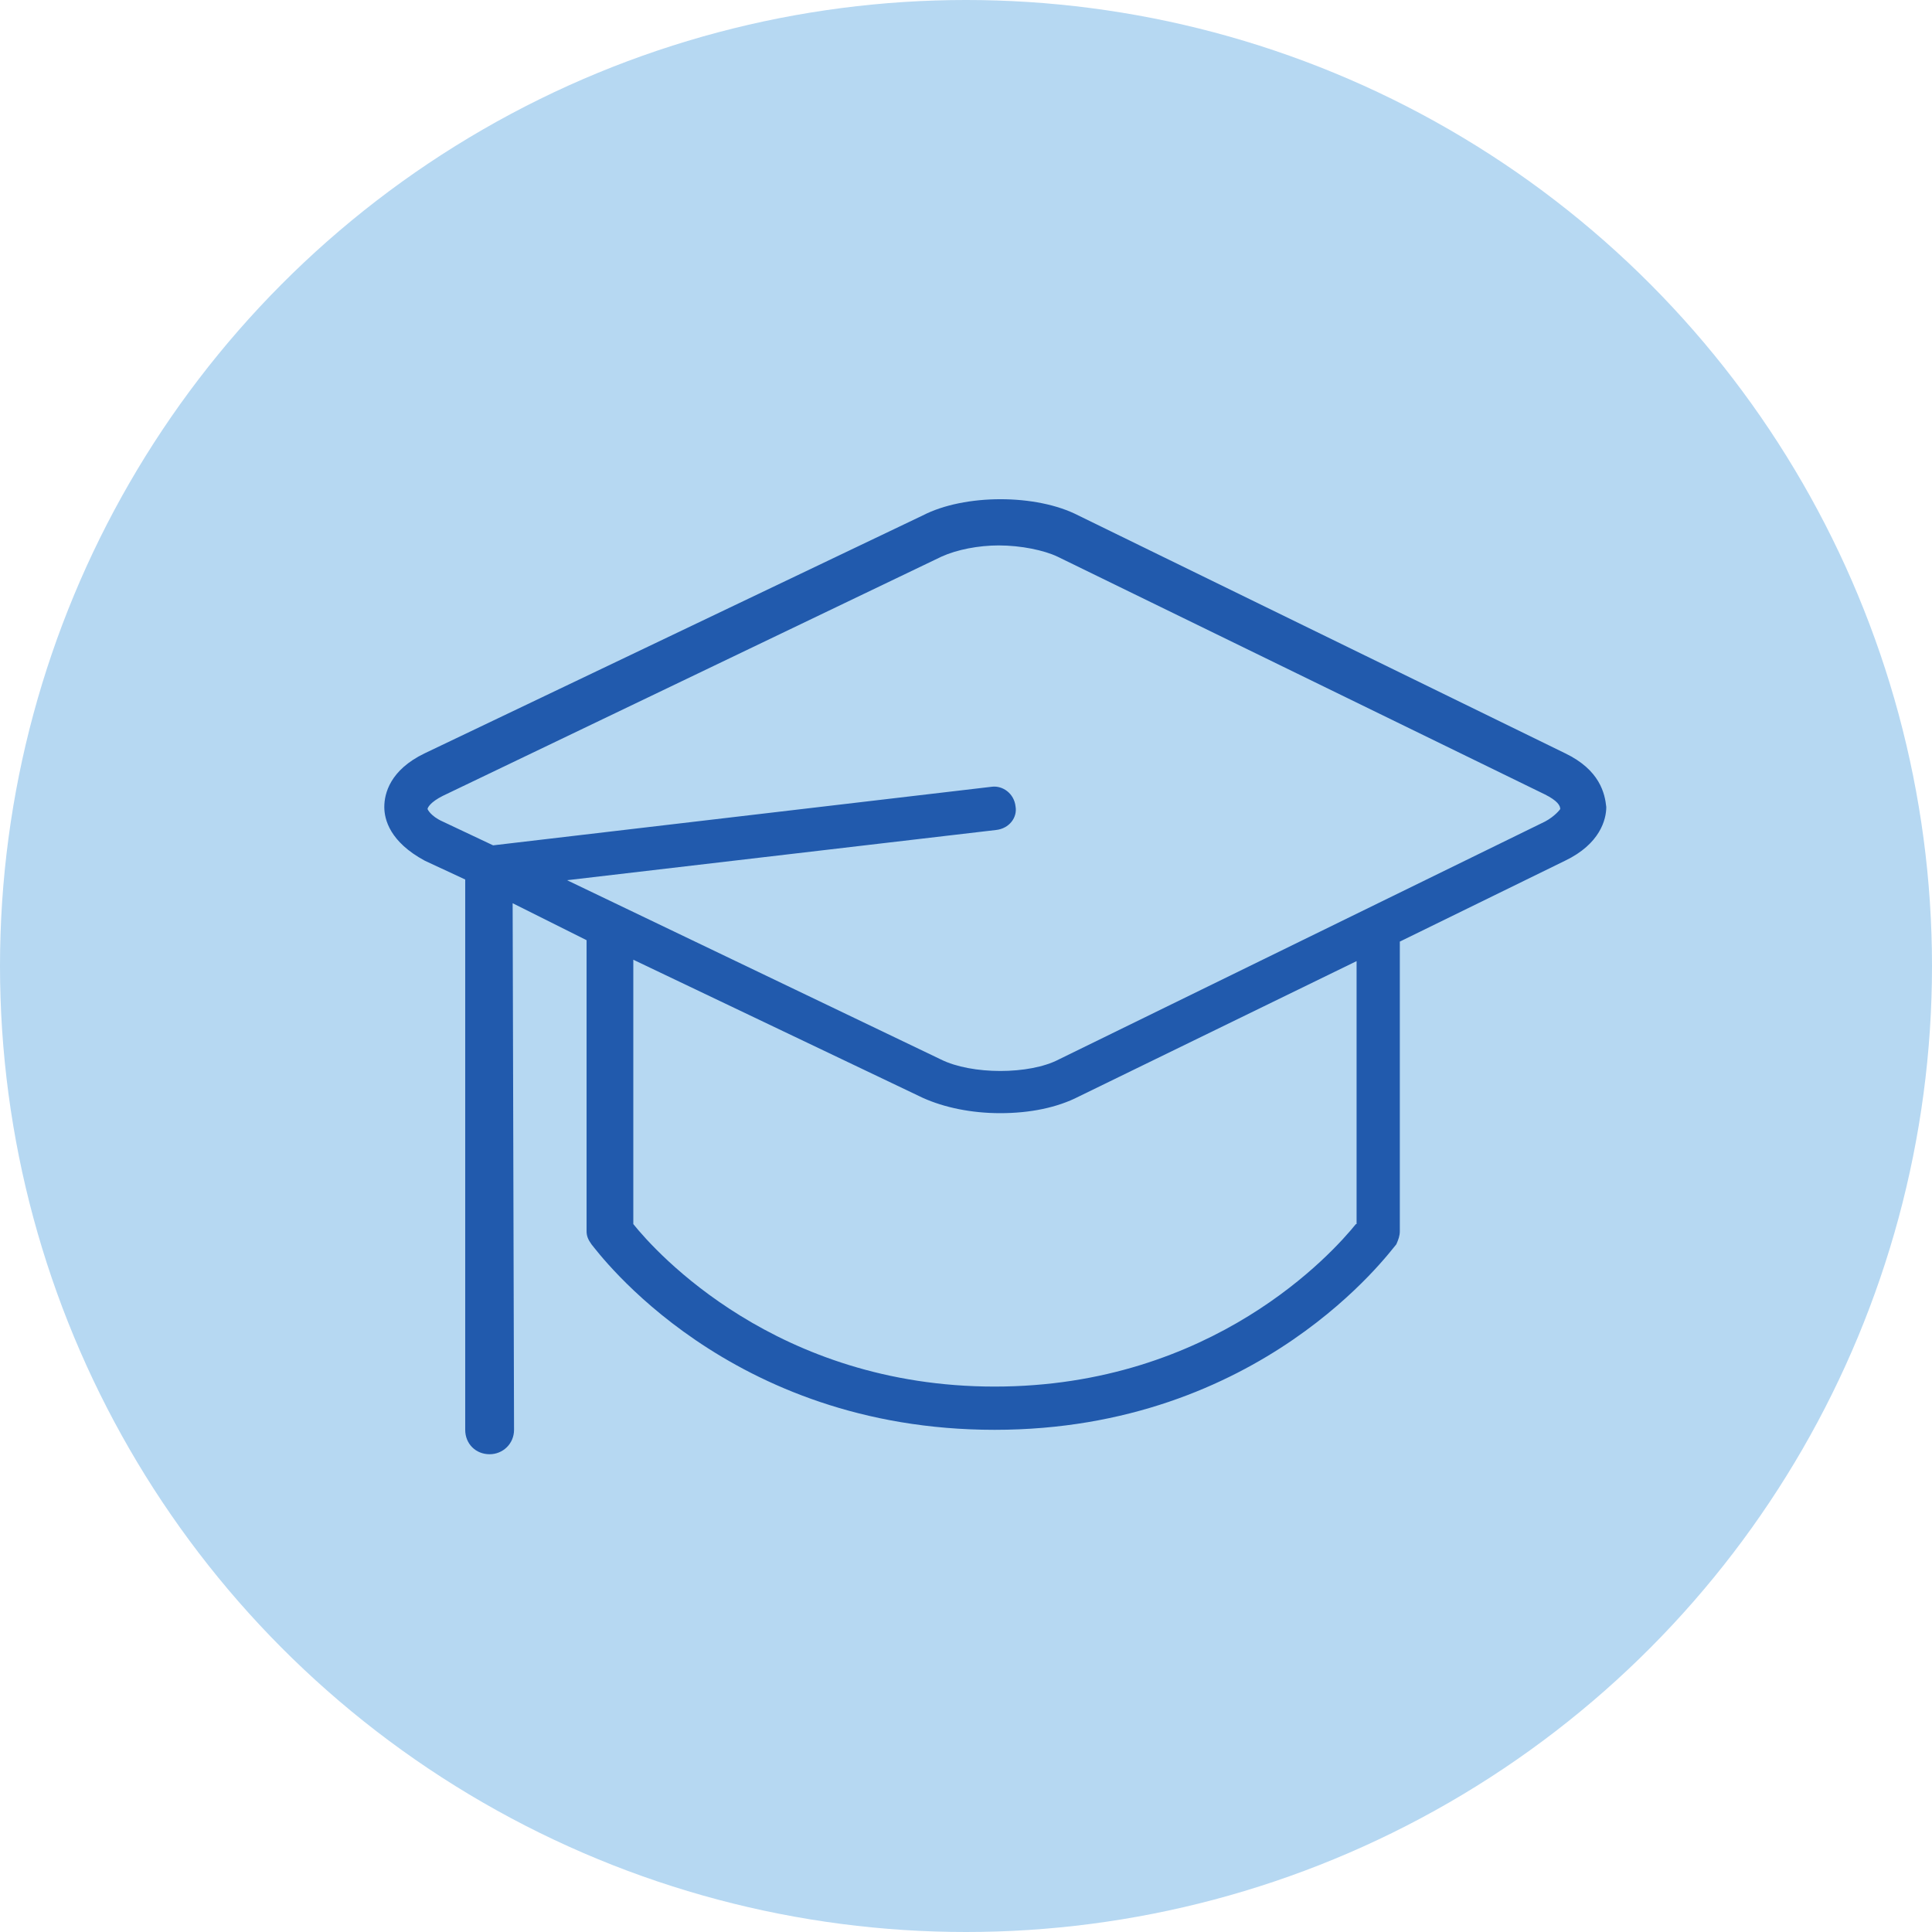
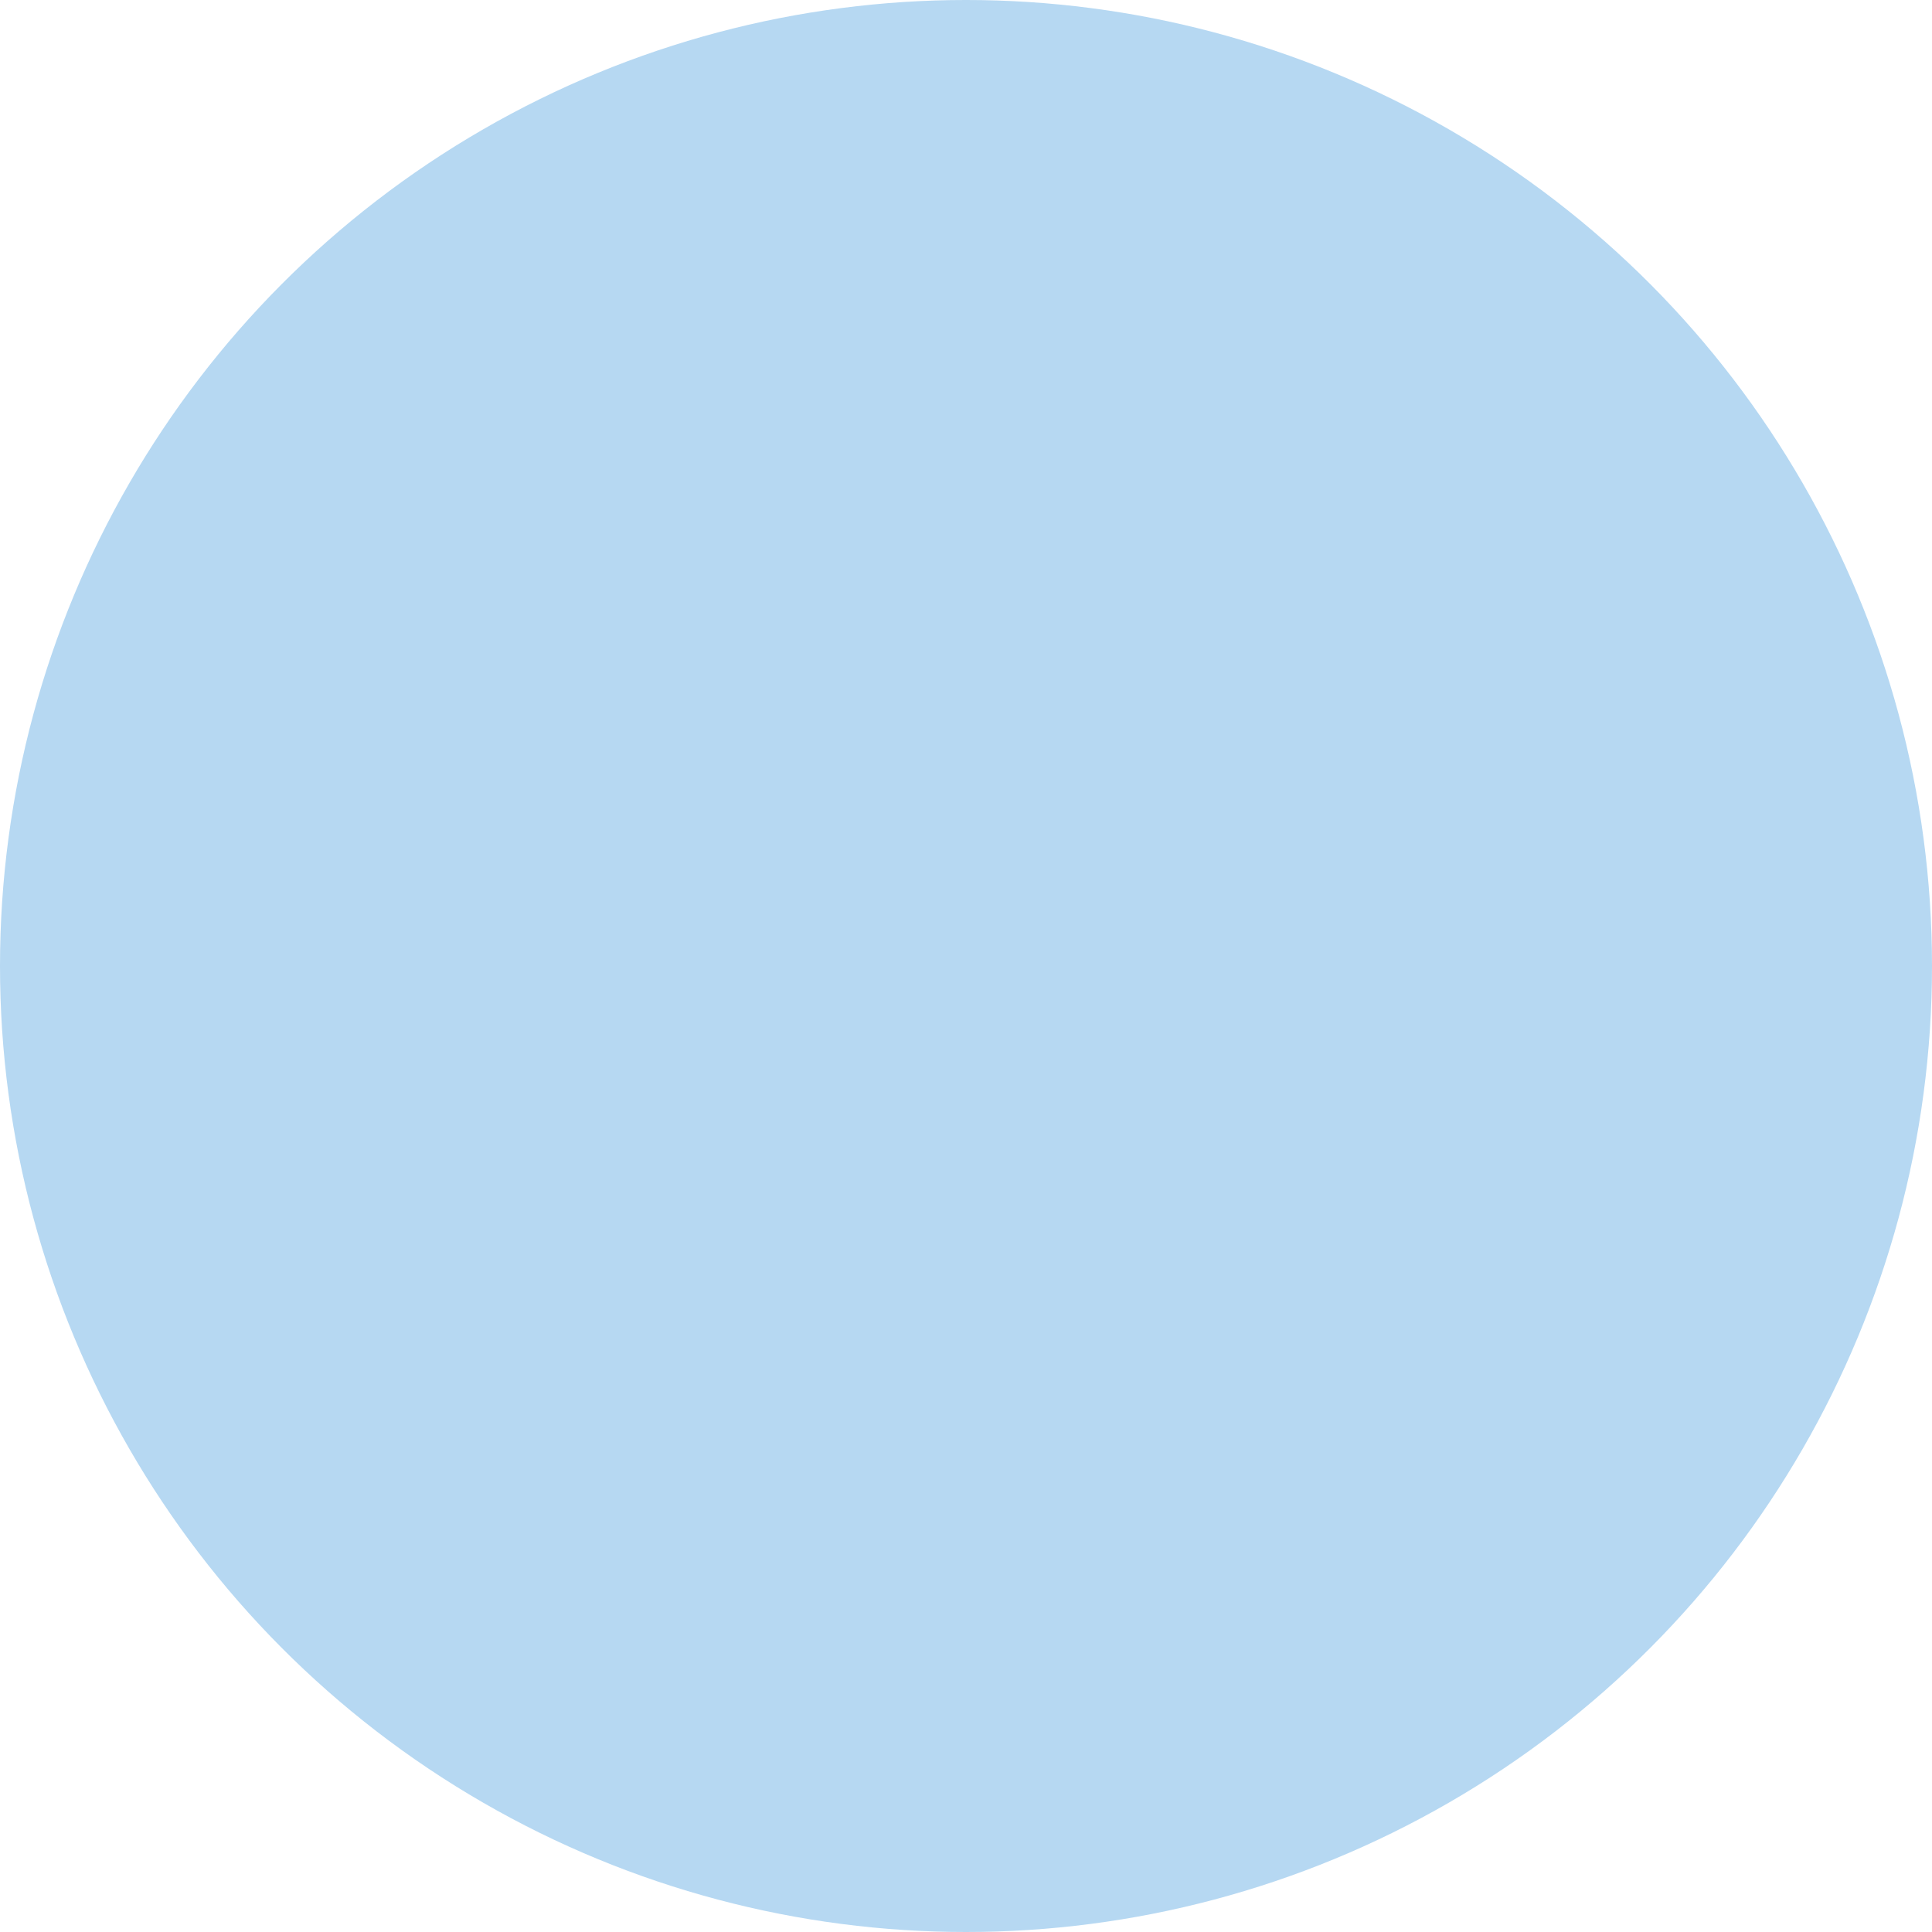
<svg xmlns="http://www.w3.org/2000/svg" id="Layer_2" data-name="Layer 2" viewBox="0 0 27.7 27.7">
  <defs>
    <style> .cls-1 { fill: #215aad; } .cls-1, .cls-2 { stroke-width: 0px; } .cls-2 { fill: #b6d8f2; } </style>
  </defs>
  <g id="Layer_1-2" data-name="Layer 1">
    <g>
      <circle class="cls-2" cx="13.85" cy="13.85" r="13.85" />
-       <path class="cls-1" d="m22.44,10.8l-6.98-3.41c-.6-.31-1.63-.31-2.23,0l-7.14,3.41c-.5.24-.58.58-.58.77,0,.18.08.5.58.77l.58.27v7.89c0,.2.15.35.35.35.19,0,.35-.15.35-.35l-.02-7.55,1.06.53v4.17c0,.07.02.12.07.19.1.12,1.96,2.66,5.78,2.66s5.67-2.56,5.76-2.66c.03-.07.05-.12.05-.19v-4.15l2.37-1.16c.5-.24.59-.59.59-.77-.02-.19-.09-.53-.59-.77Zm-3,6.75c-.33.41-2.05,2.33-5.18,2.33s-4.86-1.93-5.18-2.33v-3.79l4.15,1.98c.31.14.7.22,1.11.22.43,0,.82-.08,1.13-.24l3.98-1.94v3.77Zm2.73-5.78l-6.99,3.42c-.42.22-1.25.22-1.69,0l-5.36-2.57,6.15-.72c.19-.02.31-.18.28-.34-.02-.18-.18-.3-.34-.28l-7.15.84-.72-.34c-.18-.08-.22-.18-.22-.18,0-.02.04-.1.22-.19l7.15-3.43c.22-.1.53-.16.82-.16.32,0,.65.07.84.16l6.99,3.41c.18.09.22.16.22.21,0,0-.07.1-.22.18Z" />
    </g>
  </g>
</svg>